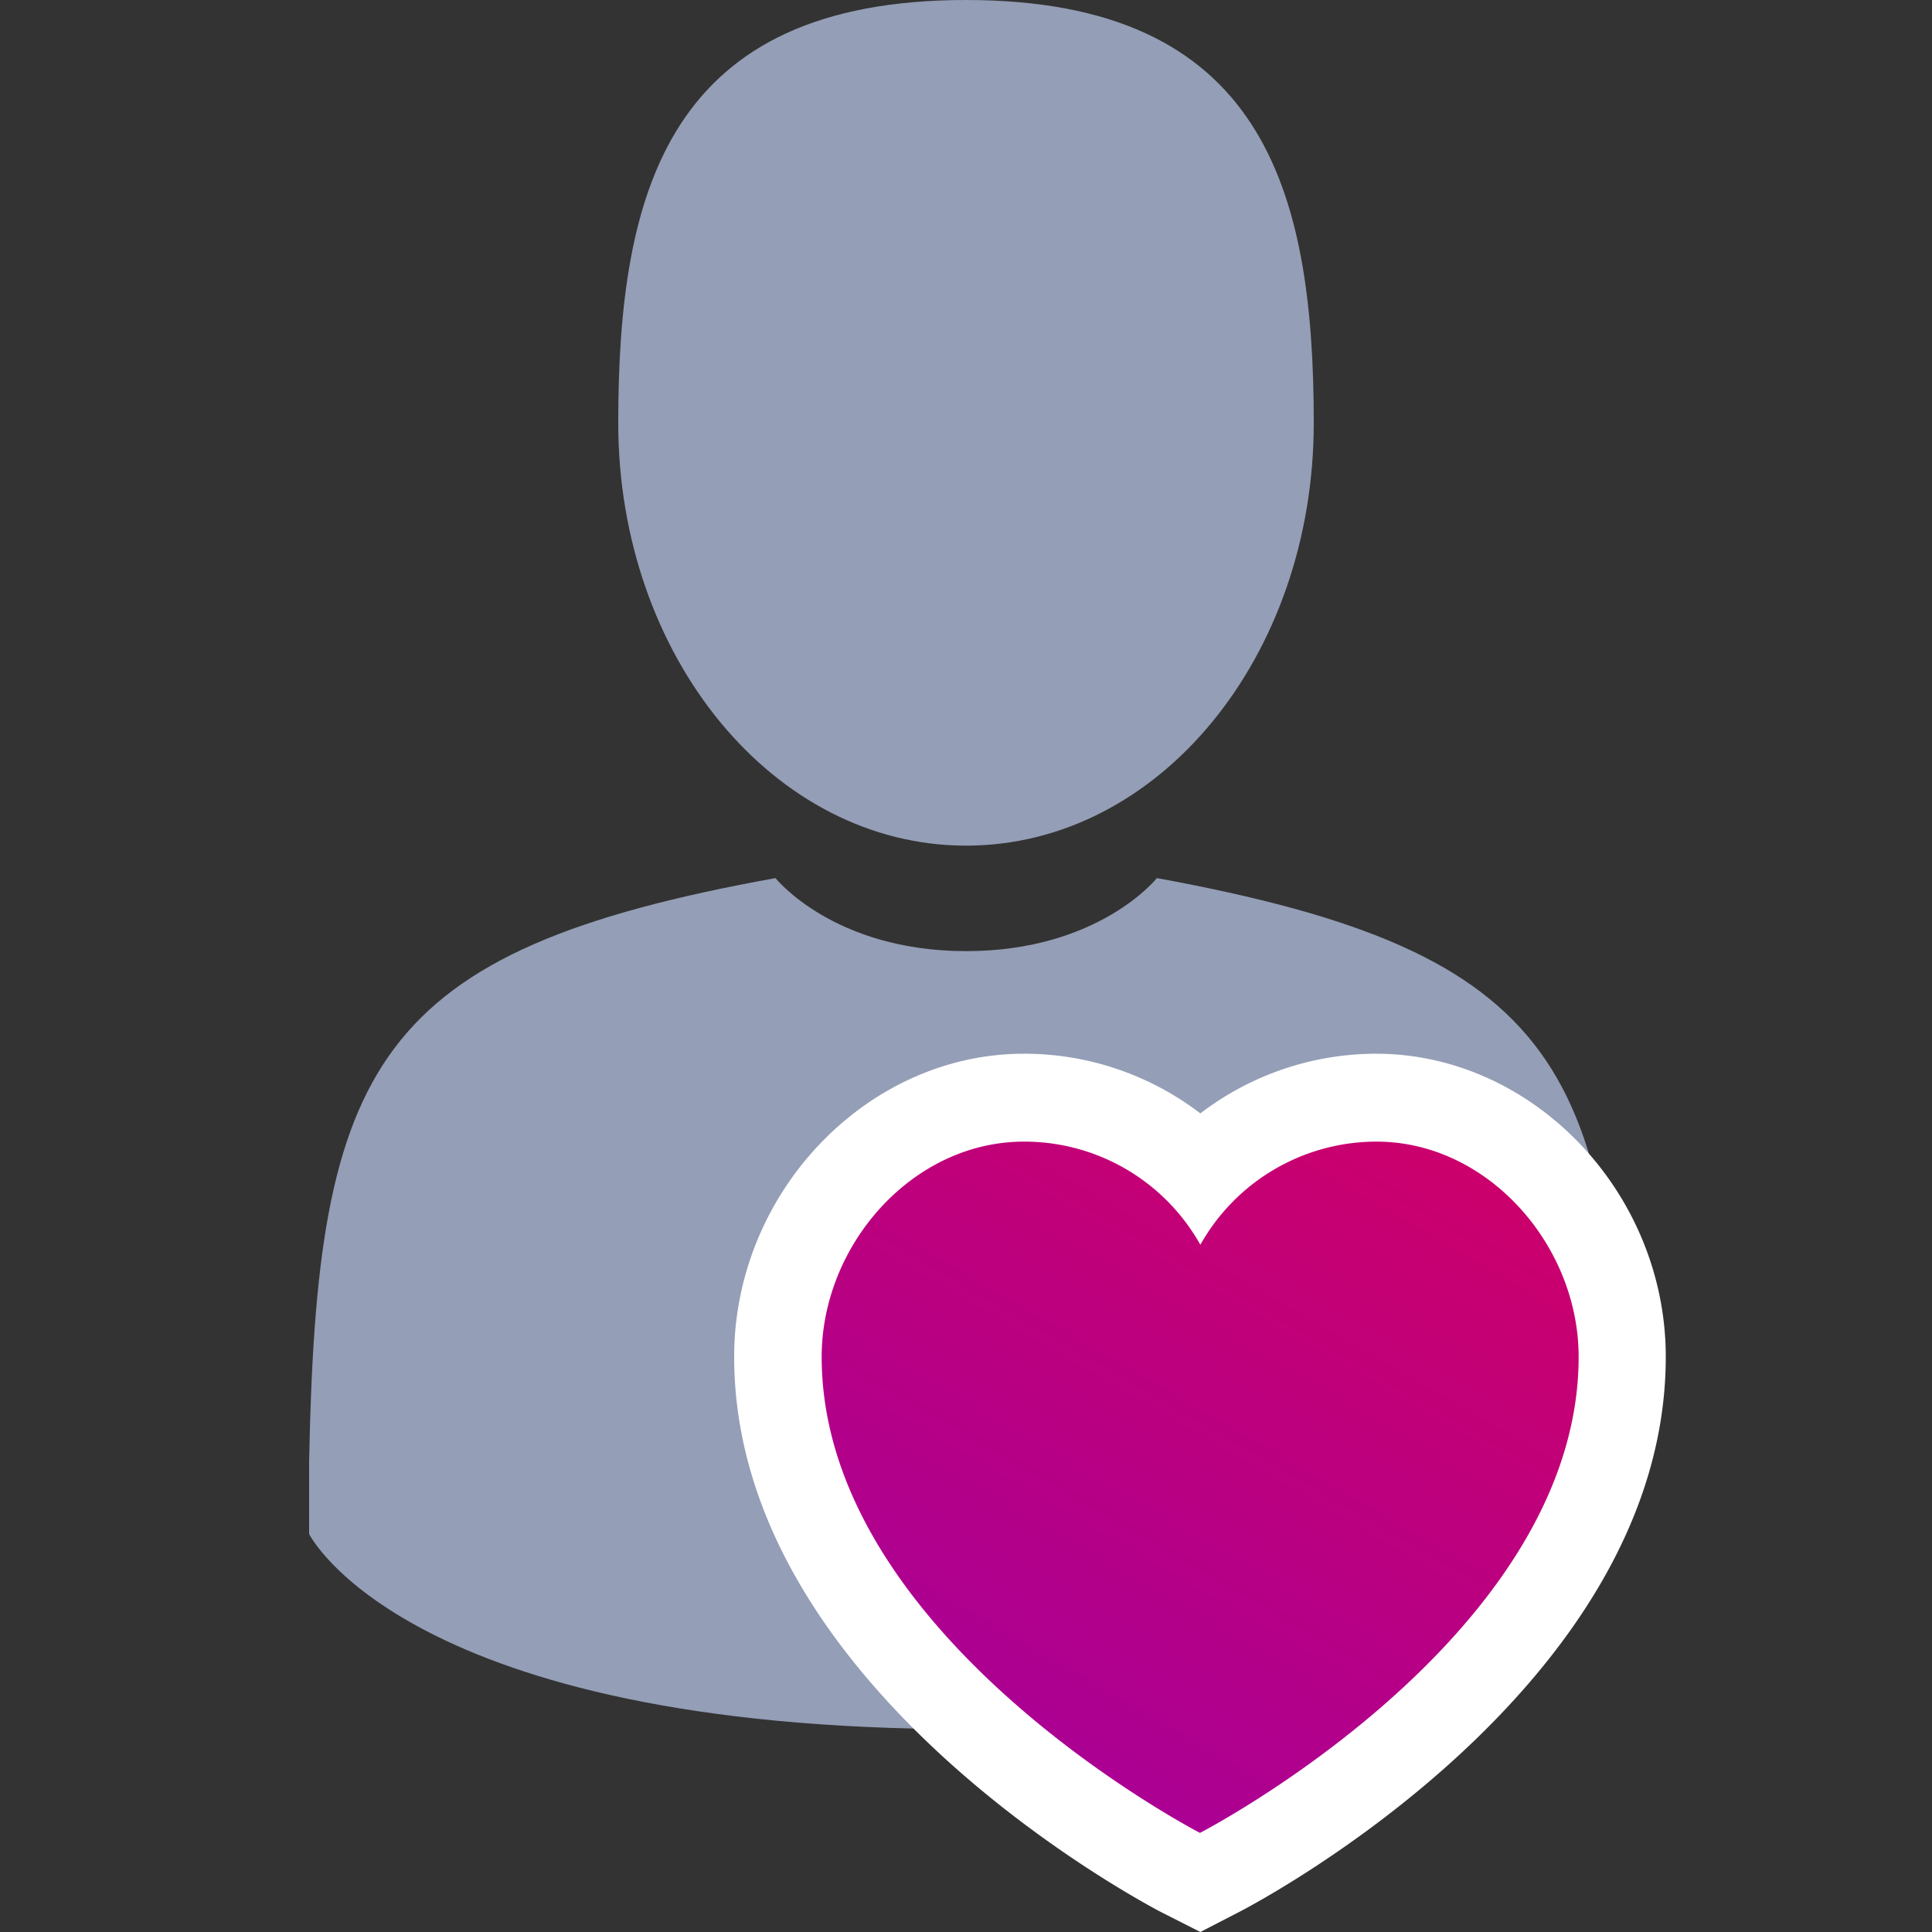
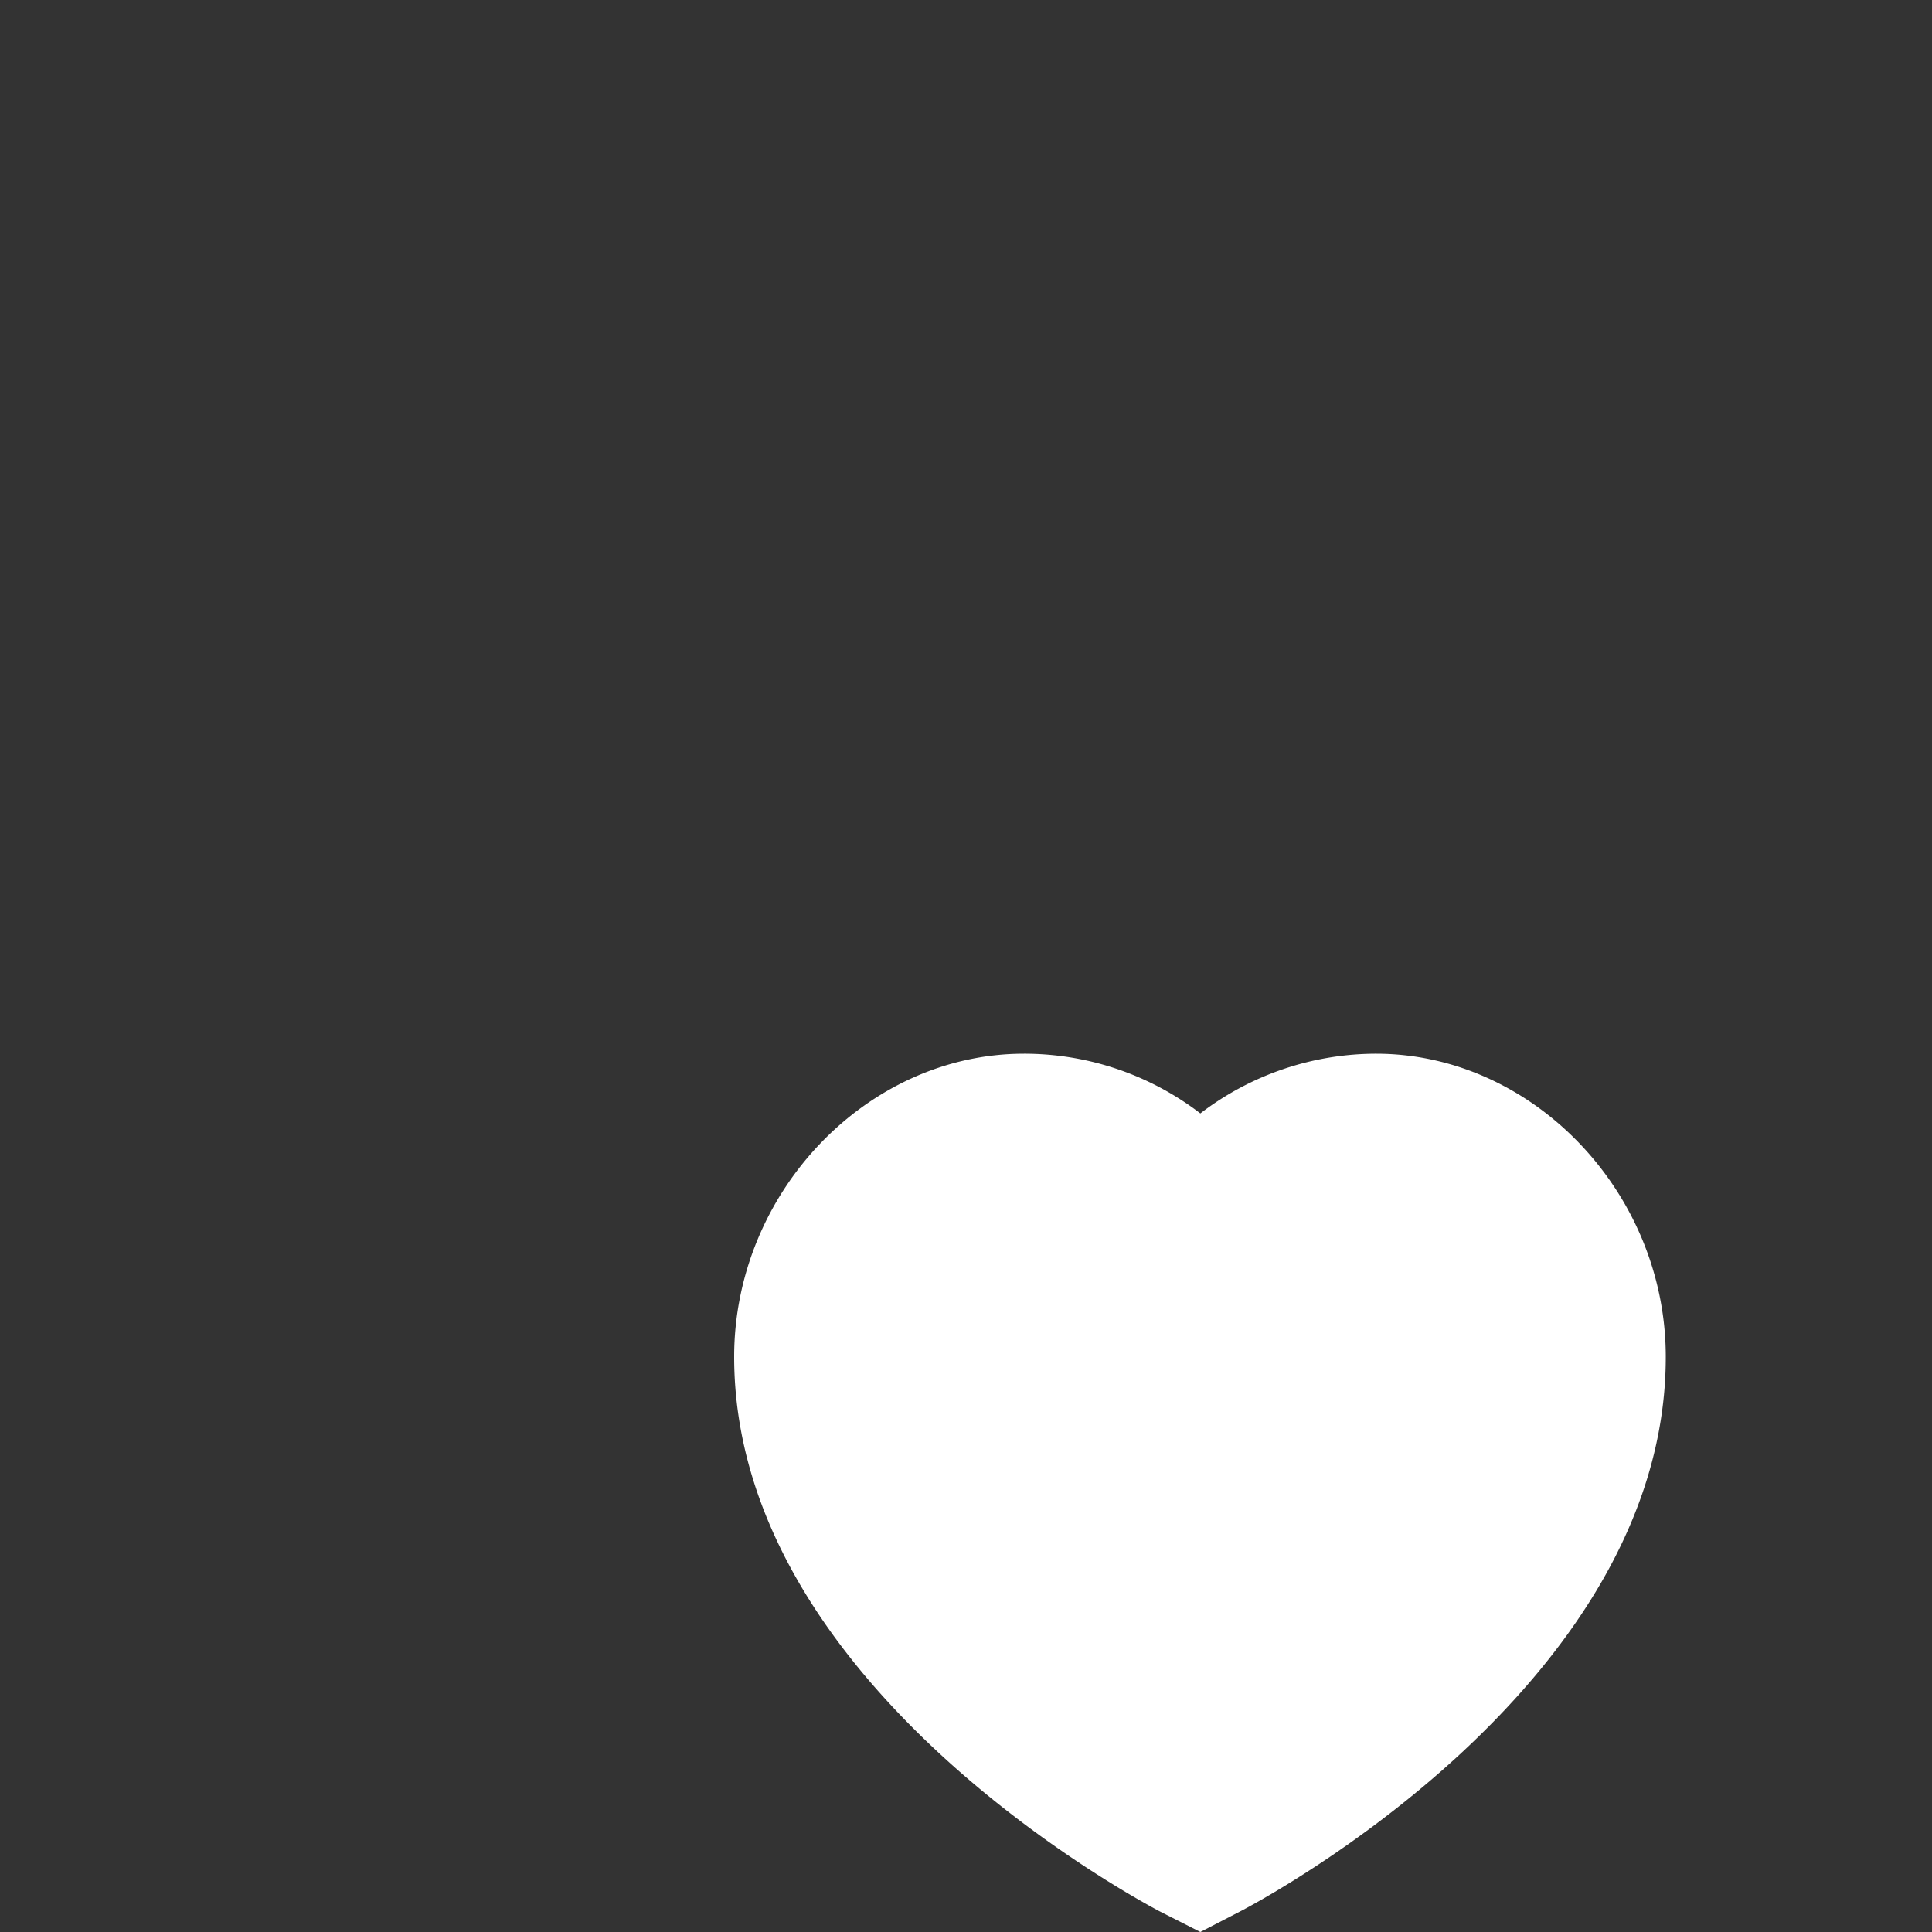
<svg xmlns="http://www.w3.org/2000/svg" id="e93fbfde-2594-4b14-a049-f854c2661b35" data-name="Calque 1" viewBox="0 0 100 100">
  <rect x="0" y="0" width="100" height="100" fill="#333333" stroke="none" />
  <defs>
    <style>.f14bacd1-fdeb-4d36-82a2-c3ba7a5aa5df{fill:#949eb6;}.ff324a28-ebbd-4c21-ae66-ac7bab6b0194{fill:#fff;}.b83368c2-770b-4a5c-a7df-c0285b6cbc51{fill:url(#f92ff356-0799-4429-97cf-bfb5b3ee92d1);}</style>
    <linearGradient id="f92ff356-0799-4429-97cf-bfb5b3ee92d1" x1="51.82" y1="88.94" x2="70.24" y2="57.05" gradientUnits="userSpaceOnUse">
      <stop offset="0" stop-color="#ab0093" />
      <stop offset="1" stop-color="#cb006c" />
    </linearGradient>
  </defs>
-   <path class="f14bacd1-fdeb-4d36-82a2-c3ba7a5aa5df" d="M150,21.58a2.91,2.91,0,0,1,2.64,1.52l34.7,60.09a3.06,3.06,0,0,1-2.64,4.58H115.3a3.06,3.06,0,0,1-2.64-4.58l34.7-60.09A2.91,2.91,0,0,1,150,21.58m0-12.24A15.13,15.13,0,0,0,136.77,17l-34.7,60.1A15.28,15.28,0,0,0,115.3,100h69.4a15.28,15.28,0,0,0,13.23-22.92L163.23,17A15.13,15.13,0,0,0,150,9.34Z" />
-   <path class="f14bacd1-fdeb-4d36-82a2-c3ba7a5aa5df" d="M50,43.77c10,0,18-9.8,18-21.88S65.37,0,50,0,32,9.8,32,21.89,40.05,43.77,50,43.77ZM16,77.19c0-.74,0-.21,0,0ZM84,77.76c0-.2,0-1.4,0,0Zm0-1.46c-.33-21-3.08-27-24.12-30.85,0,0-3,3.78-9.87,3.78s-9.87-3.78-9.87-3.78C19.32,49.21,16.4,55.12,16,75.62c0,1.67,0,1.76,0,1.57V79.4s5,10.1,34,10.1S84,79.4,84,79.4V77.76C84,77.88,84,77.65,84,76.3Z" />
  <path class="ff324a28-ebbd-4c21-ae66-ac7bab6b0194" d="M71.25,54.54h0a15,15,0,0,0-9.12,3.09A15,15,0,0,0,53,54.54c-8.14,0-15,7.19-15,15.69,0,17.09,21.14,28.22,22,28.69L62.13,100l2.09-1.08c.9-.47,22-11.6,22-28.69,0-8.5-6.87-15.69-15-15.69Z" />
-   <path class="b83368c2-770b-4a5c-a7df-c0285b6cbc51" d="M71.25,59.09a10.46,10.46,0,0,0-9.12,5.34A10.44,10.44,0,0,0,53,59.09c-5.78,0-10.47,5.36-10.47,11.14,0,14.52,19.58,24.64,19.58,24.64S81.71,84.75,81.71,70.23C81.71,64.45,77,59.09,71.25,59.09Z" />
</svg>